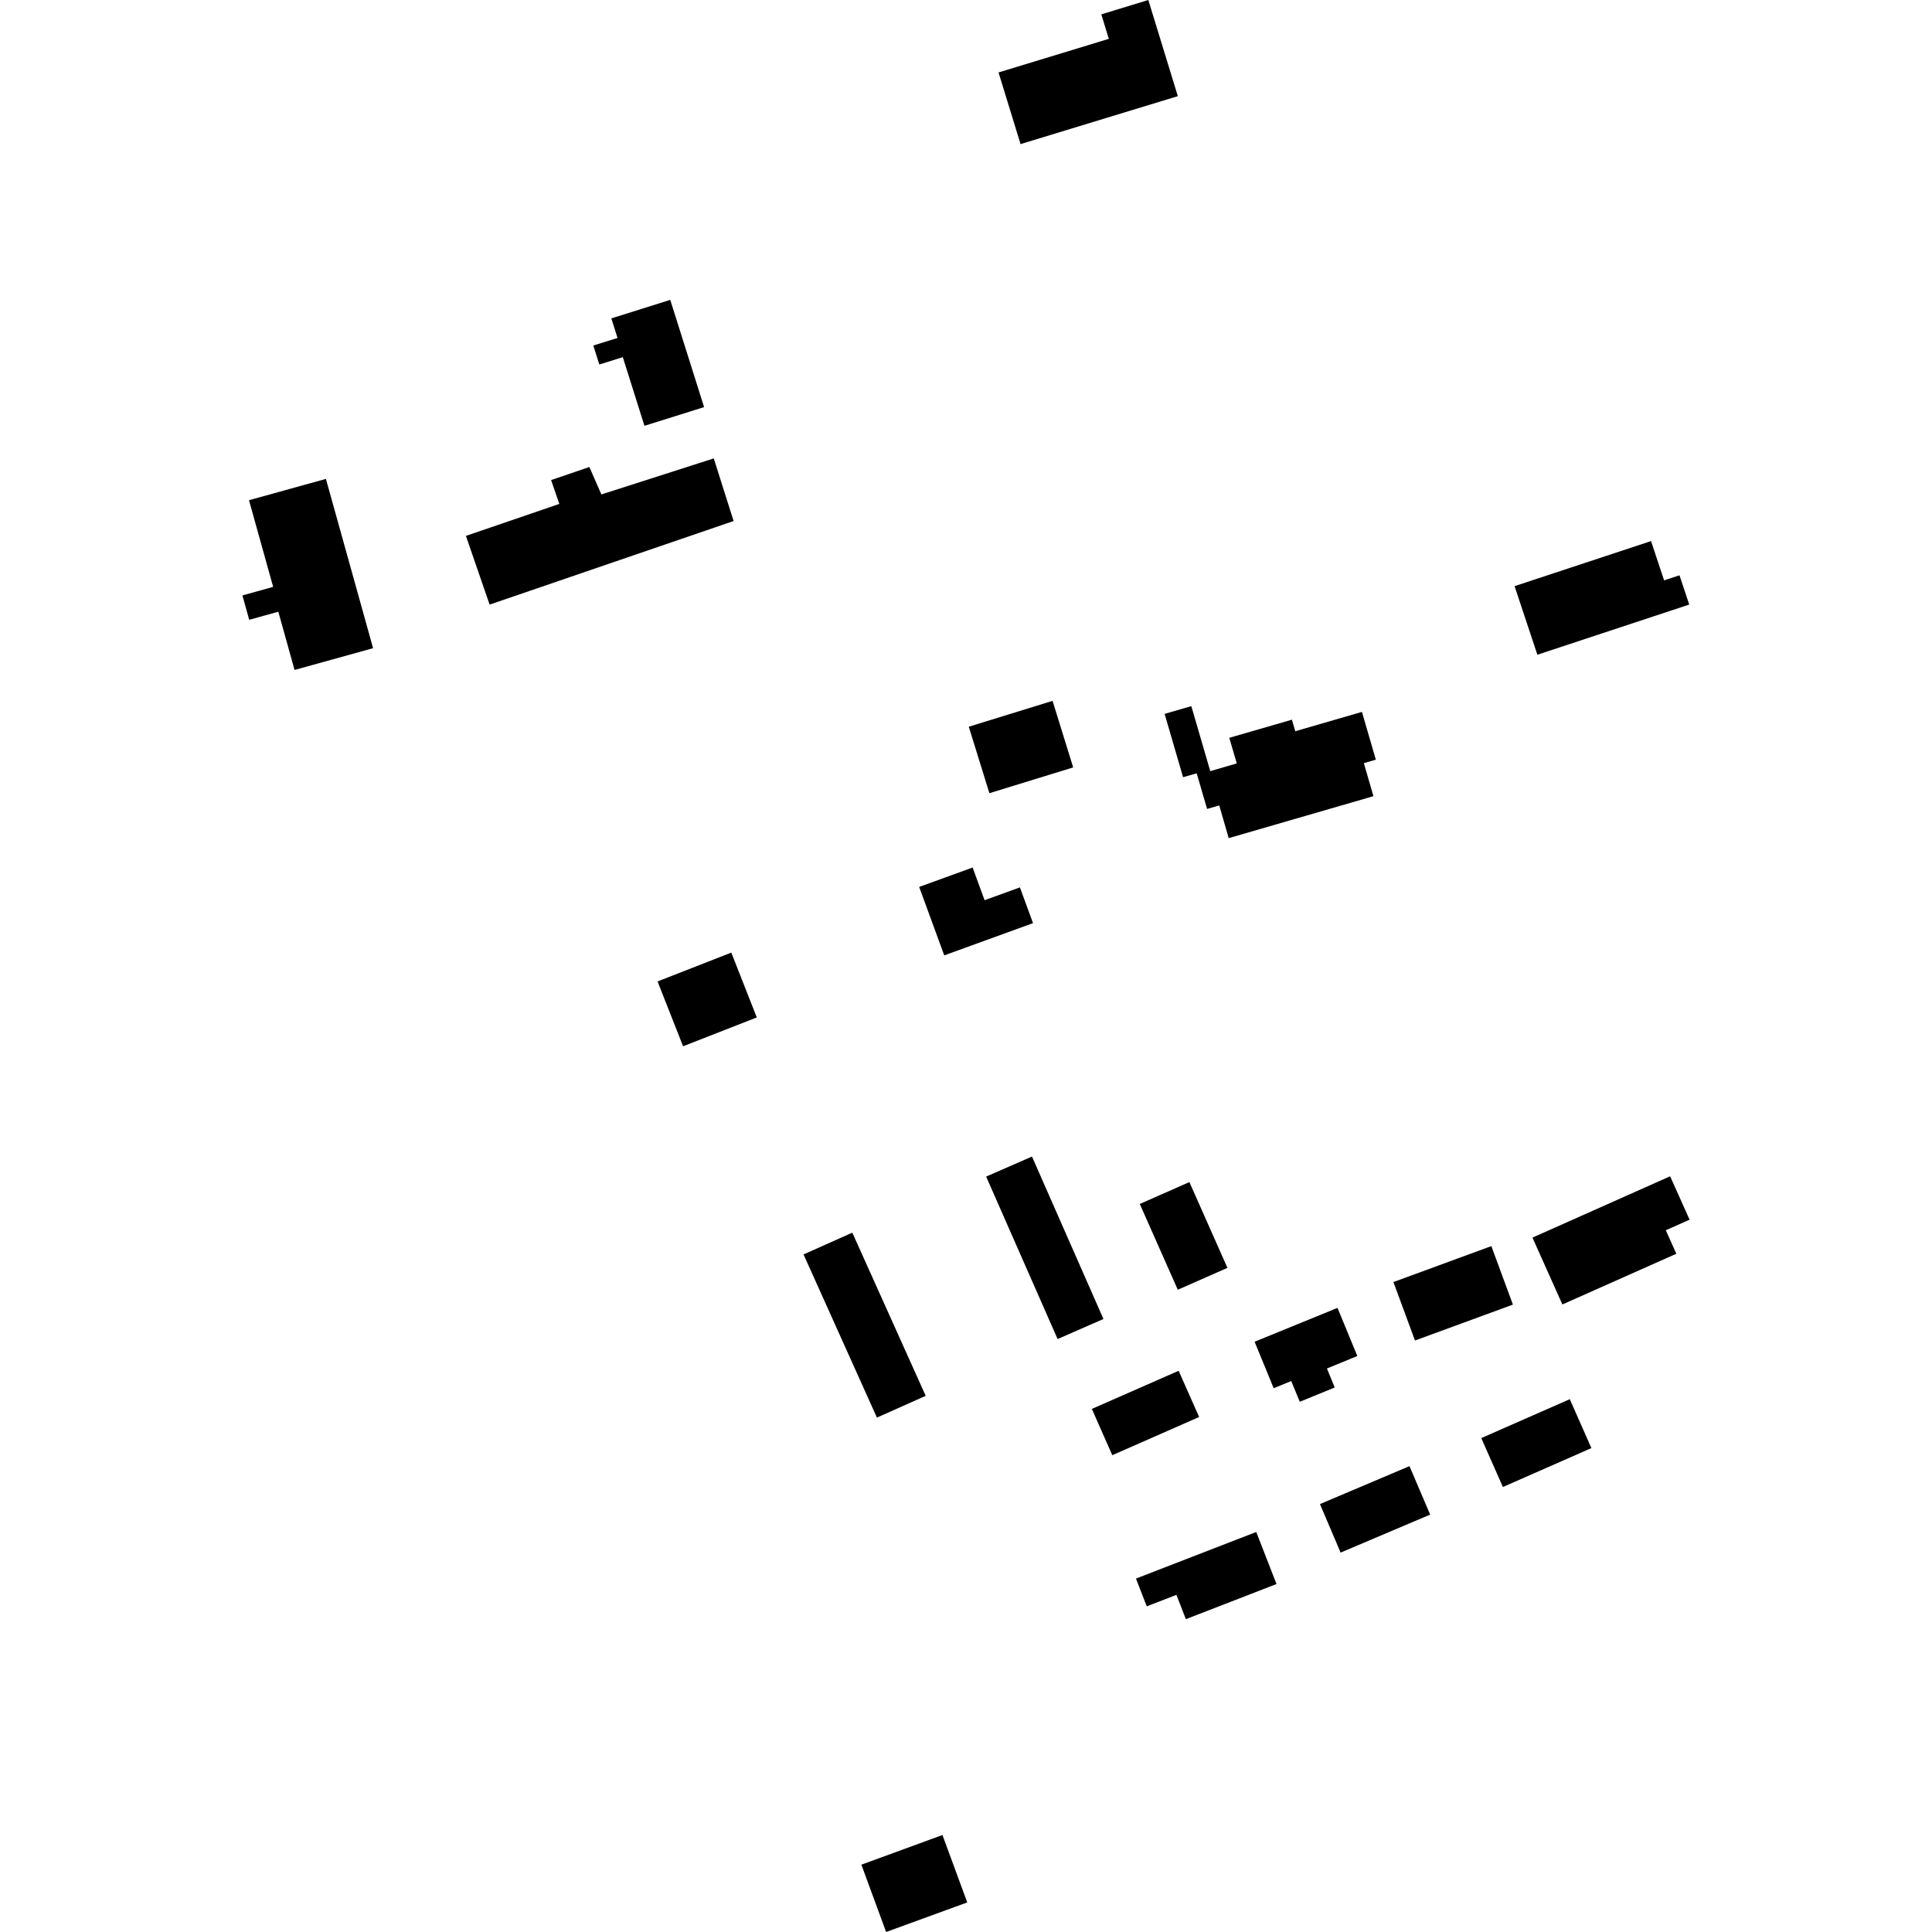
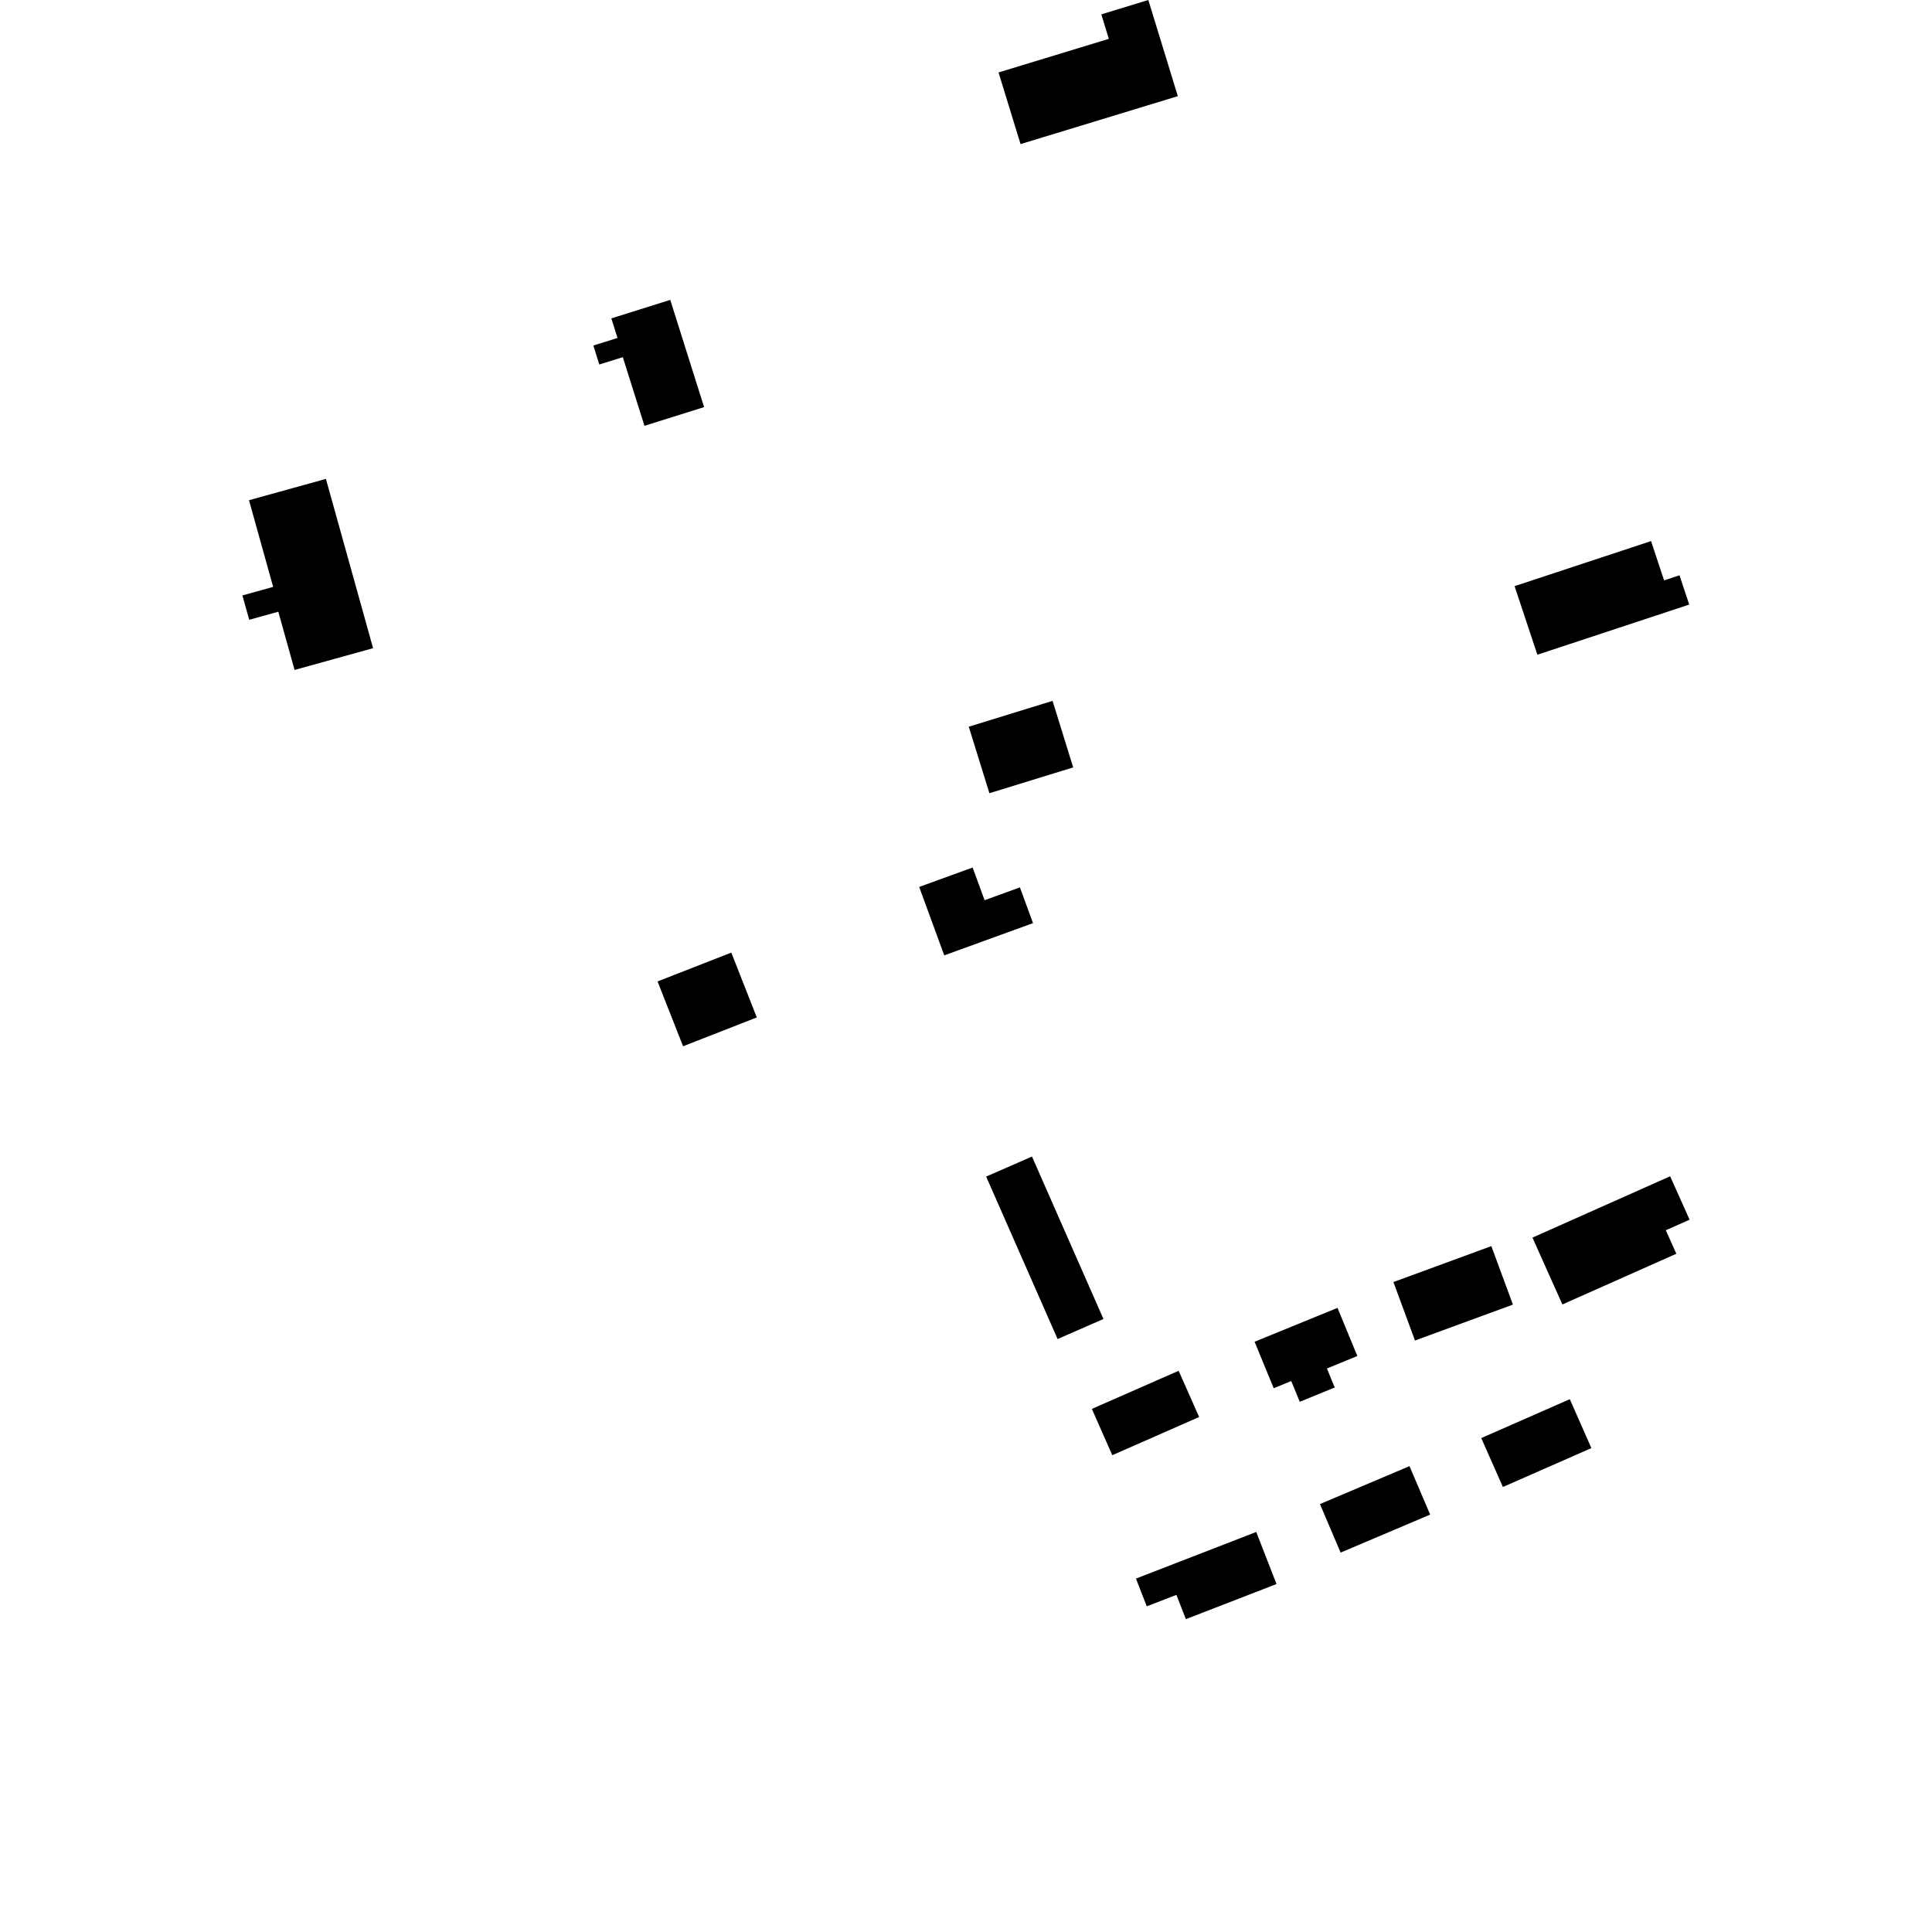
<svg xmlns="http://www.w3.org/2000/svg" height="288pt" version="1.1" viewBox="0 0 288 288" width="288pt">
  <defs>
    <style type="text/css">
*{stroke-linecap:butt;stroke-linejoin:round;}
  </style>
  </defs>
  <g id="figure_1">
    <g id="patch_1">
      <path d="M 0 288  L 288 288  L 288 0  L 0 0  z " style="fill:none;opacity:0;" />
    </g>
    <g id="axes_1">
      <g id="PatchCollection_1">
        <path clip-path="url(#p57c314f323)" d="M 147.003 175.392  L 153.837 172.403  L 164.489 196.62  L 157.655 199.609  L 147.003 175.392  " />
-         <path clip-path="url(#p57c314f323)" d="M 119.782 186.995  L 127.053 183.751  L 137.992 208.075  L 130.721 211.319  L 119.782 186.995  " />
        <path clip-path="url(#p57c314f323)" d="M 248.963 175.345  L 251.864 181.817  L 248.321 183.39  L 249.889 186.894  L 232.903 194.454  L 228.441 184.489  L 248.963 175.345  " />
        <path clip-path="url(#p57c314f323)" d="M 225.776 87.377  L 246.12 80.658  L 248.063 86.516  L 250.357 85.758  L 251.811 90.122  L 229.173 97.6  L 225.776 87.377  " />
        <path clip-path="url(#p57c314f323)" d="M 187.266 228.369  L 190.287 236.13  L 176.774 241.365  L 175.364 237.743  L 170.946 239.455  L 169.335 235.316  L 187.266 228.369  " />
        <path clip-path="url(#p57c314f323)" d="M 175.699 204.34  L 178.752 211.231  L 165.808 216.924  L 162.761 210.023  L 175.699 204.34  " />
        <path clip-path="url(#p57c314f323)" d="M 98.021 146.302  L 109.014 142.002  L 112.813 151.667  L 101.827 155.966  L 98.021 146.302  " />
-         <path clip-path="url(#p57c314f323)" d="M 173.607 106.416  L 177.589 105.262  L 180.41 114.948  L 184.365 113.804  L 183.247 109.986  L 192.584 107.284  L 193.087 109.002  L 203.024 106.122  L 205.094 113.241  L 203.304 113.764  L 204.739 118.685  L 183.164 124.938  L 181.75 120.066  L 179.94 120.588  L 178.388 115.276  L 176.359 115.858  L 173.607 106.416  " />
-         <path clip-path="url(#p57c314f323)" d="M 140.49 273.544  L 144.187 283.59  L 132.093 288  L 128.403 277.964  L 140.49 273.544  " />
        <path clip-path="url(#p57c314f323)" d="M 199.378 194.964  L 202.336 202.139  L 197.803 203.998  L 198.965 206.829  L 193.756 208.963  L 192.483 205.869  L 189.868 206.941  L 187.02 200.01  L 199.378 194.964  " />
        <path clip-path="url(#p57c314f323)" d="M 234.007 208.573  L 237.225 215.864  L 224.035 221.665  L 220.81 214.373  L 234.007 208.573  " />
        <path clip-path="url(#p57c314f323)" d="M 210.111 218.555  L 213.192 225.779  L 199.844 231.443  L 196.763 224.21  L 210.111 218.555  " />
        <path clip-path="url(#p57c314f323)" d="M 144.413 108.33  L 156.904 104.476  L 159.979 114.397  L 147.488 118.241  L 144.413 108.33  " />
        <path clip-path="url(#p57c314f323)" d="M 37.117 74.566  L 48.584 71.389  L 55.616 96.623  L 43.909 99.869  L 41.487 91.187  L 37.15 92.391  L 36.136 88.758  L 40.719 87.485  L 37.117 74.566  " />
-         <path clip-path="url(#p57c314f323)" d="M 169.905 179.474  L 177.299 176.21  L 182.972 188.997  L 175.571 192.261  L 169.905 179.474  " />
        <path clip-path="url(#p57c314f323)" d="M 148.85 10.799  L 165.289 5.791  L 164.172 2.139  L 171.179 0  L 175.577 14.334  L 152.132 21.481  L 148.85 10.799  " />
        <path clip-path="url(#p57c314f323)" d="M 222.313 185.756  L 225.528 194.474  L 210.929 199.829  L 207.714 191.111  L 222.313 185.756  " />
        <path clip-path="url(#p57c314f323)" d="M 137.019 132.214  L 144.988 129.32  L 146.771 134.192  L 152.036 132.282  L 153.991 137.612  L 140.758 142.416  L 137.019 132.214  " />
        <path clip-path="url(#p57c314f323)" d="M 91.131 47.462  L 99.913 44.702  L 104.958 60.686  L 96.067 63.475  L 92.841 53.242  L 89.337 54.336  L 88.448 51.505  L 92.054 50.381  L 91.131 47.462  " />
-         <path clip-path="url(#p57c314f323)" d="M 69.453 79.885  L 83.377 75.119  L 82.151 71.565  L 87.854 69.615  L 89.648 73.705  L 106.4 68.334  L 109.357 77.669  L 72.987 90.127  L 69.453 79.885  " />
      </g>
    </g>
  </g>
  <defs>
    <clipPath id="p57c314f323">
      <rect height="288" width="215.729" x="36.136" y="0" />
    </clipPath>
  </defs>
</svg>